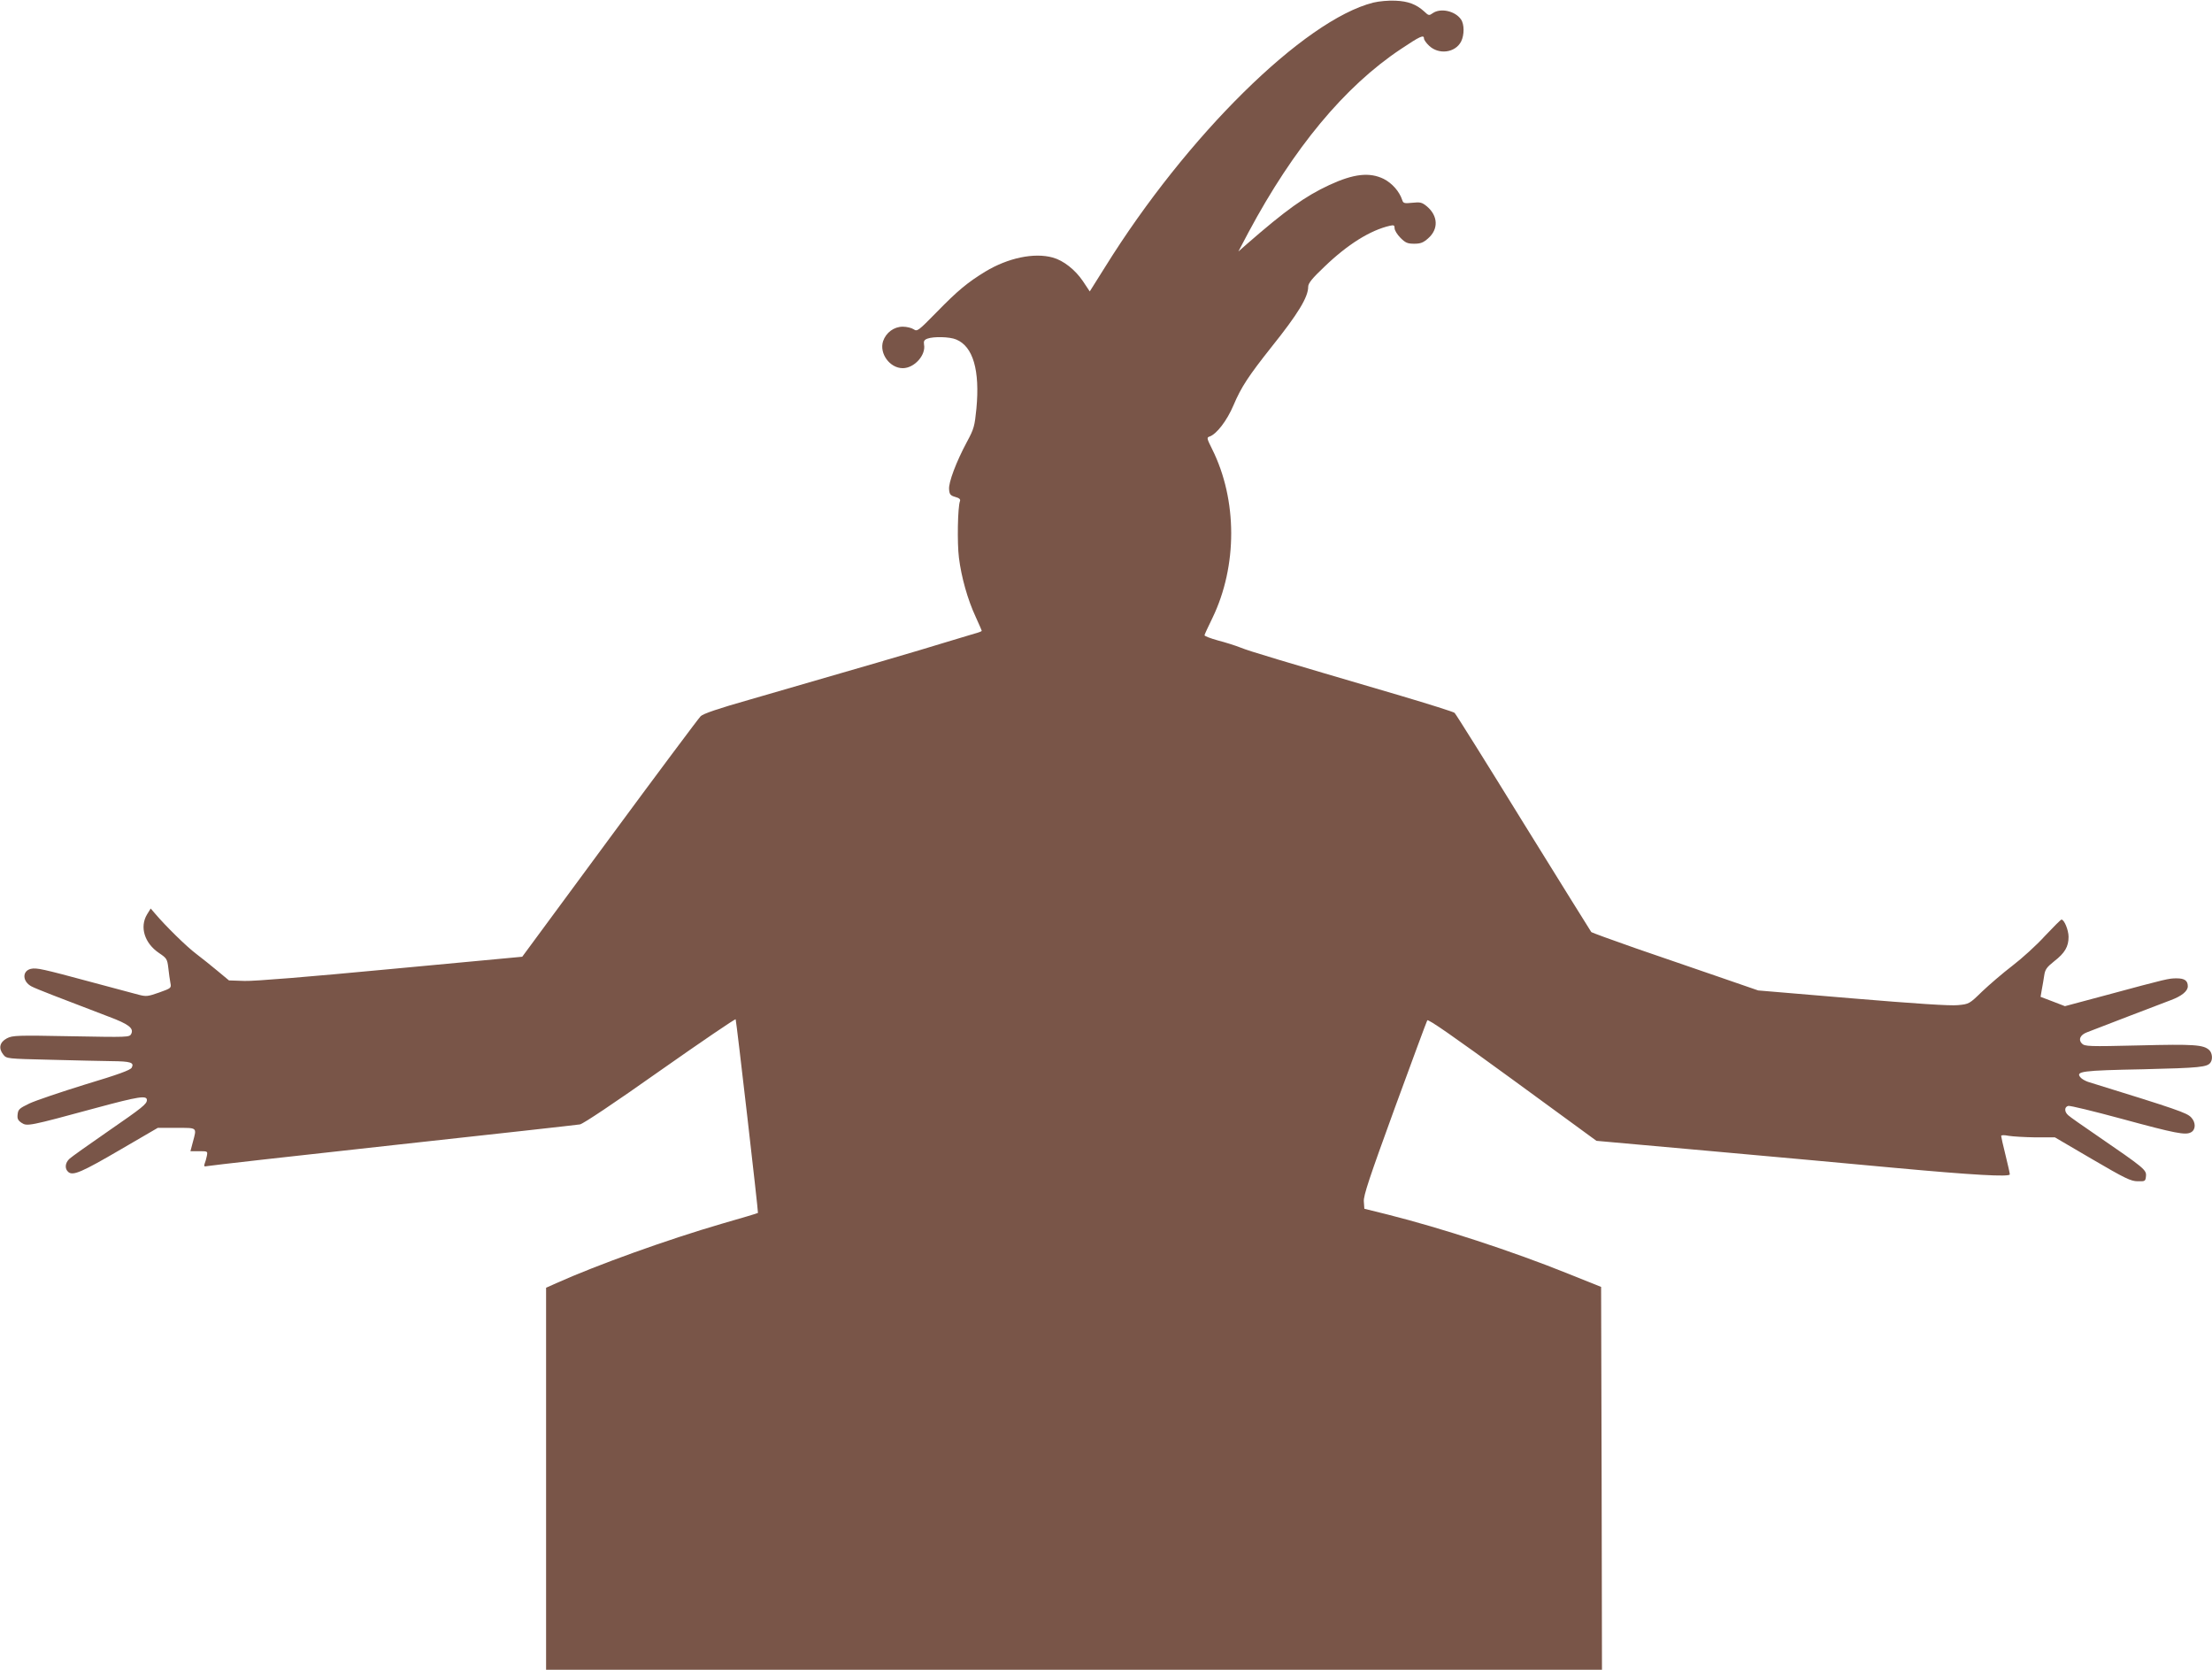
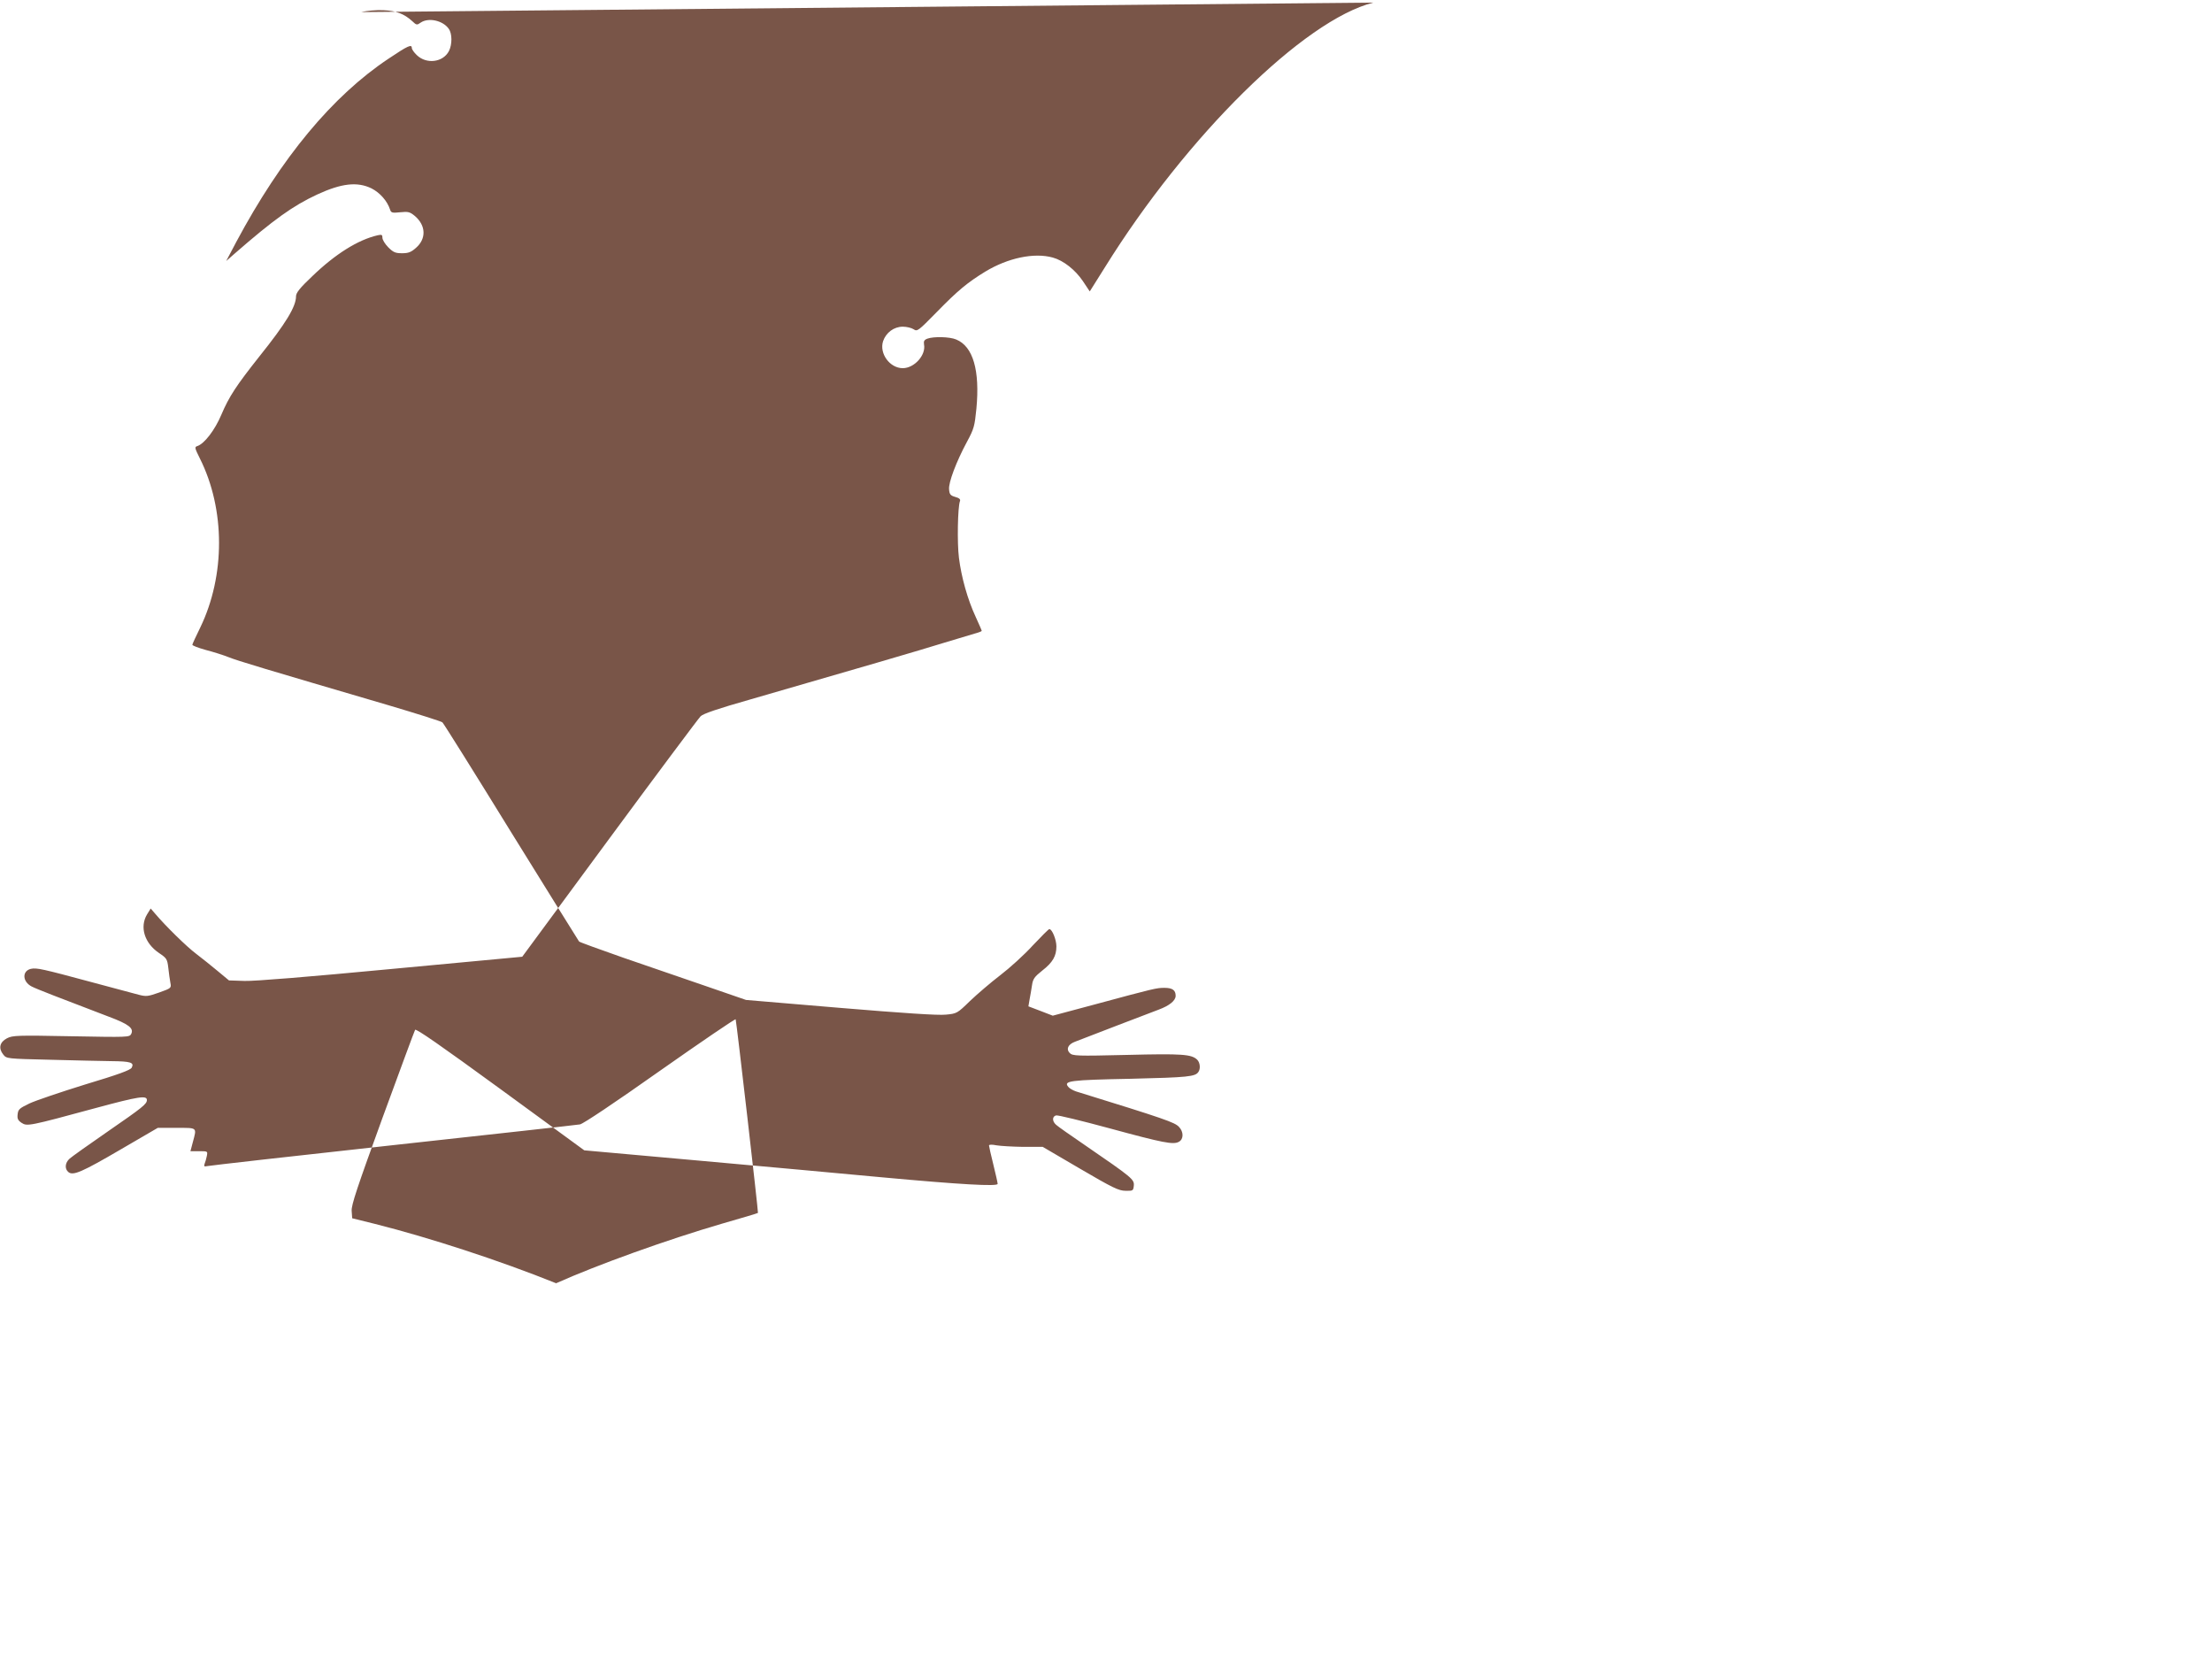
<svg xmlns="http://www.w3.org/2000/svg" version="1.0" width="1280pt" height="966pt" viewBox="0 0 1280 966" preserveAspectRatio="xMidYMid meet">
  <g transform="translate(0,966) scale(0.1,-0.1)" fill="#795548" stroke="none">
-     <path d="M7947 9645 c-401 -101 -1080 -770 -1553 -1531 l-88 -140 -40 60 c-44 65 -112 119 -174 136 -108 30 -259 -2 -390 -81 -103 -63 -159 -109 -281 -234 -108 -110 -113 -114 -134 -100 -12 8 -40 15 -63 15 -51 0 -97 -34 -114 -84 -23 -71 39 -156 114 -156 67 0 135 76 123 137 -3 19 1 27 20 34 36 13 129 11 166 -5 98 -40 138 -179 117 -401 -10 -100 -14 -116 -54 -190 -63 -117 -108 -237 -104 -276 2 -29 8 -36 36 -44 23 -6 31 -14 27 -24 -13 -33 -17 -242 -6 -328 14 -112 50 -241 97 -342 19 -42 35 -78 35 -81 0 -2 -19 -10 -43 -16 -24 -7 -101 -30 -173 -52 -124 -39 -543 -161 -1125 -329 -183 -52 -272 -82 -286 -97 -12 -12 -249 -329 -527 -706 l-505 -685 -759 -71 c-474 -45 -792 -71 -848 -69 l-90 3 -65 54 c-36 30 -92 75 -125 100 -56 42 -177 161 -238 233 l-25 29 -21 -34 c-44 -73 -15 -167 70 -224 43 -29 47 -34 53 -86 3 -30 9 -69 12 -86 6 -30 5 -31 -65 -56 -65 -23 -75 -24 -118 -13 -27 7 -149 40 -273 73 -286 77 -317 84 -351 77 -52 -12 -50 -74 4 -102 29 -15 156 -64 447 -175 115 -43 146 -67 129 -100 -10 -19 -19 -19 -347 -13 -314 6 -339 5 -372 -12 -42 -22 -50 -58 -21 -94 19 -24 20 -24 273 -30 139 -4 298 -7 353 -8 112 -1 133 -8 117 -38 -8 -14 -76 -39 -269 -97 -142 -44 -287 -93 -323 -110 -58 -28 -65 -34 -68 -63 -3 -25 2 -35 23 -49 32 -21 43 -19 430 86 248 67 295 74 295 46 0 -23 -25 -43 -225 -181 -110 -76 -210 -147 -222 -158 -27 -24 -30 -59 -7 -78 27 -22 78 0 304 132 l213 124 109 0 c122 0 117 4 94 -82 l-14 -53 50 0 c50 0 50 0 45 -27 -3 -16 -9 -36 -13 -46 -5 -15 -3 -17 17 -13 13 3 497 58 1074 121 578 63 1064 117 1081 120 18 3 198 123 464 311 239 168 436 302 437 297 5 -15 132 -1117 129 -1120 -1 -2 -95 -30 -207 -62 -319 -93 -722 -238 -961 -345 l-58 -26 0 -1105 0 -1105 3055 0 3055 0 -2 1107 -3 1108 -190 76 c-325 131 -733 264 -1047 343 l-133 33 -3 42 c-3 33 32 137 178 538 100 273 185 503 189 510 5 9 146 -89 493 -342 l486 -355 669 -60 c367 -33 841 -76 1053 -96 456 -42 670 -54 670 -38 0 6 -11 56 -25 112 -14 56 -25 105 -25 110 0 6 18 6 43 1 23 -4 93 -8 155 -9 l113 0 217 -127 c188 -110 223 -127 262 -127 43 -1 45 0 48 30 3 36 -9 46 -283 234 -82 56 -158 109 -167 118 -23 20 -23 48 0 54 9 3 148 -31 307 -74 316 -86 371 -96 403 -79 29 15 29 58 1 87 -25 26 -78 45 -596 205 -17 6 -37 17 -44 26 -30 35 7 40 363 47 329 8 372 12 390 40 13 19 9 54 -7 70 -33 32 -86 36 -406 28 -293 -7 -315 -6 -332 11 -22 22 -10 50 30 65 56 22 439 169 485 186 62 23 98 52 98 80 0 33 -19 46 -65 46 -45 0 -55 -2 -403 -96 l-243 -65 -70 27 -71 27 7 41 c4 22 11 60 14 82 5 35 14 48 58 83 62 48 83 85 83 141 0 39 -25 100 -41 100 -4 0 -47 -43 -96 -95 -48 -53 -133 -130 -188 -172 -55 -42 -134 -110 -175 -149 -74 -72 -76 -73 -140 -79 -43 -5 -250 9 -610 39 l-546 46 -229 79 c-127 44 -342 118 -480 165 -137 48 -253 90 -257 94 -3 4 -180 288 -393 632 -212 344 -391 630 -398 636 -7 6 -147 50 -312 99 -719 211 -873 257 -925 278 -30 12 -90 31 -133 42 -43 12 -77 25 -77 30 1 6 22 51 46 100 145 300 145 683 -2 977 -30 60 -32 67 -16 72 41 13 102 92 140 182 45 106 87 169 220 337 153 191 212 288 212 348 0 20 22 48 94 116 134 129 265 211 379 237 23 5 27 3 27 -15 0 -11 15 -36 34 -55 29 -29 41 -34 80 -34 36 0 52 6 80 31 61 53 58 130 -7 185 -28 23 -38 26 -84 21 -47 -5 -53 -3 -59 16 -16 49 -58 97 -107 122 -82 40 -173 30 -314 -35 -142 -66 -253 -146 -478 -342 l-49 -43 58 110 c261 488 557 845 882 1061 112 75 134 85 134 61 0 -7 13 -26 29 -41 56 -54 152 -42 186 24 19 38 19 100 -1 128 -34 49 -118 67 -163 36 -21 -15 -24 -15 -49 9 -46 42 -93 60 -167 63 -39 2 -95 -3 -128 -11z" />
+     <path d="M7947 9645 c-401 -101 -1080 -770 -1553 -1531 l-88 -140 -40 60 c-44 65 -112 119 -174 136 -108 30 -259 -2 -390 -81 -103 -63 -159 -109 -281 -234 -108 -110 -113 -114 -134 -100 -12 8 -40 15 -63 15 -51 0 -97 -34 -114 -84 -23 -71 39 -156 114 -156 67 0 135 76 123 137 -3 19 1 27 20 34 36 13 129 11 166 -5 98 -40 138 -179 117 -401 -10 -100 -14 -116 -54 -190 -63 -117 -108 -237 -104 -276 2 -29 8 -36 36 -44 23 -6 31 -14 27 -24 -13 -33 -17 -242 -6 -328 14 -112 50 -241 97 -342 19 -42 35 -78 35 -81 0 -2 -19 -10 -43 -16 -24 -7 -101 -30 -173 -52 -124 -39 -543 -161 -1125 -329 -183 -52 -272 -82 -286 -97 -12 -12 -249 -329 -527 -706 l-505 -685 -759 -71 c-474 -45 -792 -71 -848 -69 l-90 3 -65 54 c-36 30 -92 75 -125 100 -56 42 -177 161 -238 233 l-25 29 -21 -34 c-44 -73 -15 -167 70 -224 43 -29 47 -34 53 -86 3 -30 9 -69 12 -86 6 -30 5 -31 -65 -56 -65 -23 -75 -24 -118 -13 -27 7 -149 40 -273 73 -286 77 -317 84 -351 77 -52 -12 -50 -74 4 -102 29 -15 156 -64 447 -175 115 -43 146 -67 129 -100 -10 -19 -19 -19 -347 -13 -314 6 -339 5 -372 -12 -42 -22 -50 -58 -21 -94 19 -24 20 -24 273 -30 139 -4 298 -7 353 -8 112 -1 133 -8 117 -38 -8 -14 -76 -39 -269 -97 -142 -44 -287 -93 -323 -110 -58 -28 -65 -34 -68 -63 -3 -25 2 -35 23 -49 32 -21 43 -19 430 86 248 67 295 74 295 46 0 -23 -25 -43 -225 -181 -110 -76 -210 -147 -222 -158 -27 -24 -30 -59 -7 -78 27 -22 78 0 304 132 l213 124 109 0 c122 0 117 4 94 -82 l-14 -53 50 0 c50 0 50 0 45 -27 -3 -16 -9 -36 -13 -46 -5 -15 -3 -17 17 -13 13 3 497 58 1074 121 578 63 1064 117 1081 120 18 3 198 123 464 311 239 168 436 302 437 297 5 -15 132 -1117 129 -1120 -1 -2 -95 -30 -207 -62 -319 -93 -722 -238 -961 -345 c-325 131 -733 264 -1047 343 l-133 33 -3 42 c-3 33 32 137 178 538 100 273 185 503 189 510 5 9 146 -89 493 -342 l486 -355 669 -60 c367 -33 841 -76 1053 -96 456 -42 670 -54 670 -38 0 6 -11 56 -25 112 -14 56 -25 105 -25 110 0 6 18 6 43 1 23 -4 93 -8 155 -9 l113 0 217 -127 c188 -110 223 -127 262 -127 43 -1 45 0 48 30 3 36 -9 46 -283 234 -82 56 -158 109 -167 118 -23 20 -23 48 0 54 9 3 148 -31 307 -74 316 -86 371 -96 403 -79 29 15 29 58 1 87 -25 26 -78 45 -596 205 -17 6 -37 17 -44 26 -30 35 7 40 363 47 329 8 372 12 390 40 13 19 9 54 -7 70 -33 32 -86 36 -406 28 -293 -7 -315 -6 -332 11 -22 22 -10 50 30 65 56 22 439 169 485 186 62 23 98 52 98 80 0 33 -19 46 -65 46 -45 0 -55 -2 -403 -96 l-243 -65 -70 27 -71 27 7 41 c4 22 11 60 14 82 5 35 14 48 58 83 62 48 83 85 83 141 0 39 -25 100 -41 100 -4 0 -47 -43 -96 -95 -48 -53 -133 -130 -188 -172 -55 -42 -134 -110 -175 -149 -74 -72 -76 -73 -140 -79 -43 -5 -250 9 -610 39 l-546 46 -229 79 c-127 44 -342 118 -480 165 -137 48 -253 90 -257 94 -3 4 -180 288 -393 632 -212 344 -391 630 -398 636 -7 6 -147 50 -312 99 -719 211 -873 257 -925 278 -30 12 -90 31 -133 42 -43 12 -77 25 -77 30 1 6 22 51 46 100 145 300 145 683 -2 977 -30 60 -32 67 -16 72 41 13 102 92 140 182 45 106 87 169 220 337 153 191 212 288 212 348 0 20 22 48 94 116 134 129 265 211 379 237 23 5 27 3 27 -15 0 -11 15 -36 34 -55 29 -29 41 -34 80 -34 36 0 52 6 80 31 61 53 58 130 -7 185 -28 23 -38 26 -84 21 -47 -5 -53 -3 -59 16 -16 49 -58 97 -107 122 -82 40 -173 30 -314 -35 -142 -66 -253 -146 -478 -342 l-49 -43 58 110 c261 488 557 845 882 1061 112 75 134 85 134 61 0 -7 13 -26 29 -41 56 -54 152 -42 186 24 19 38 19 100 -1 128 -34 49 -118 67 -163 36 -21 -15 -24 -15 -49 9 -46 42 -93 60 -167 63 -39 2 -95 -3 -128 -11z" />
  </g>
</svg>